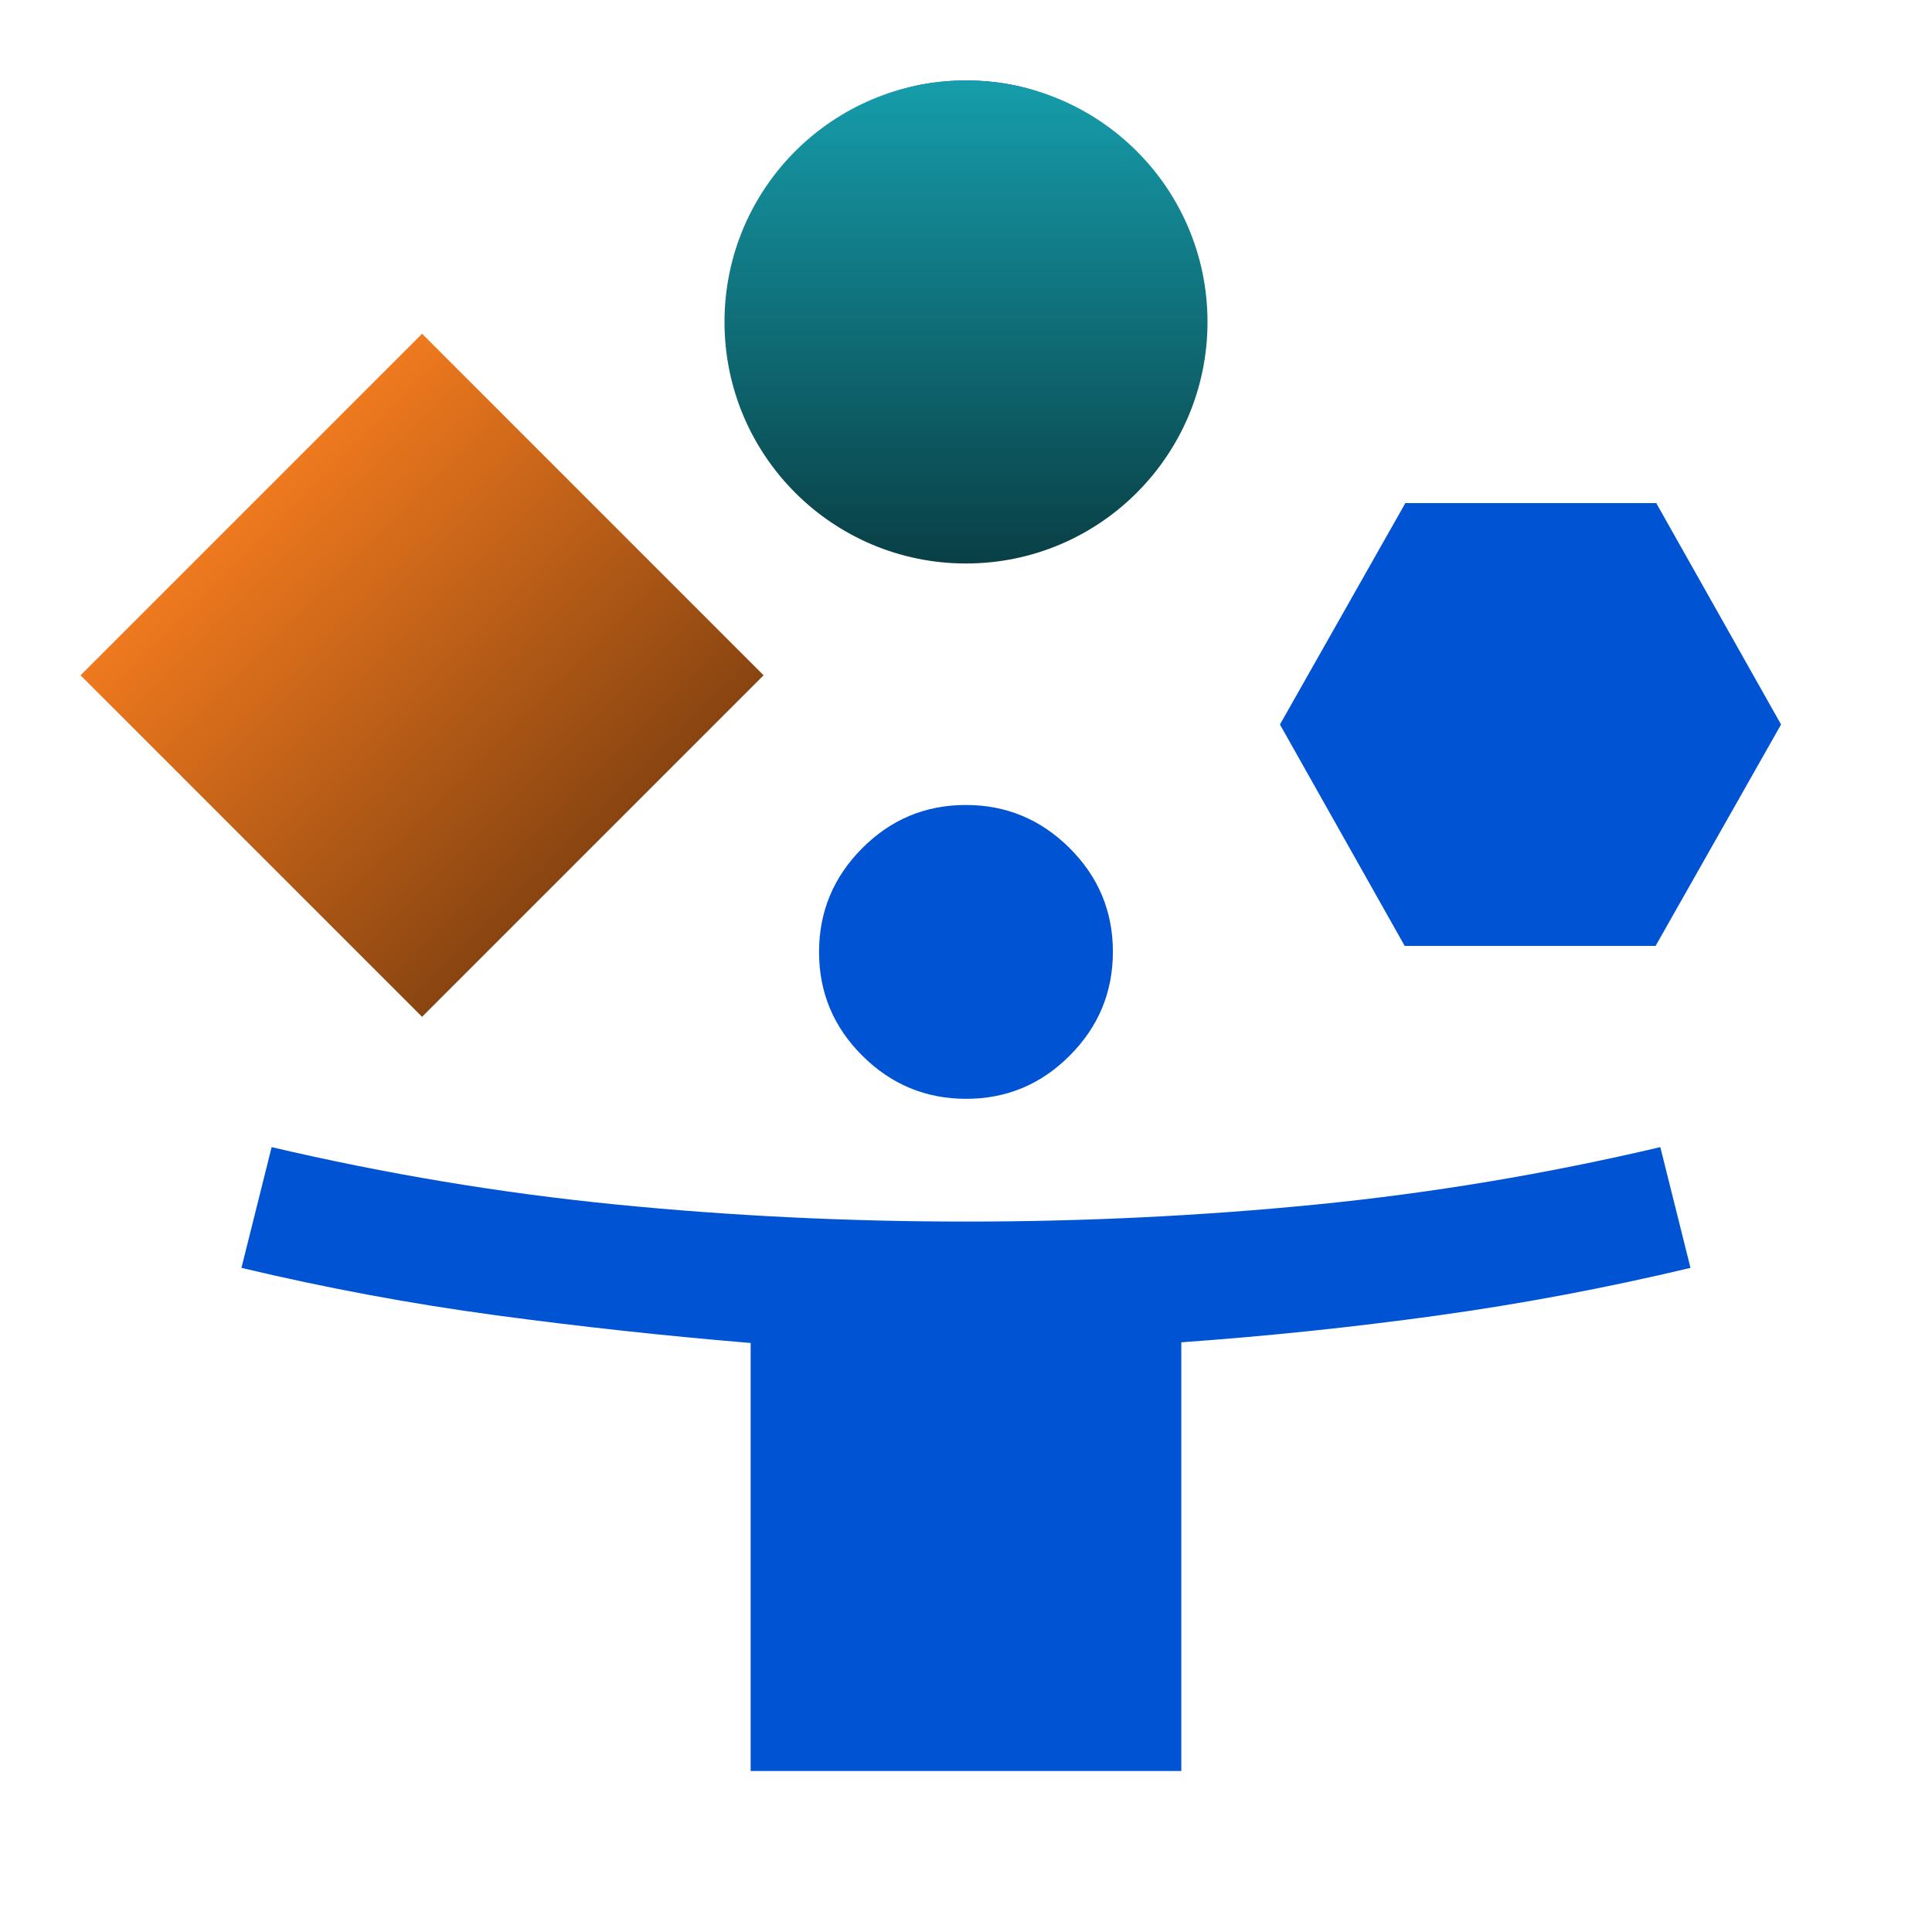
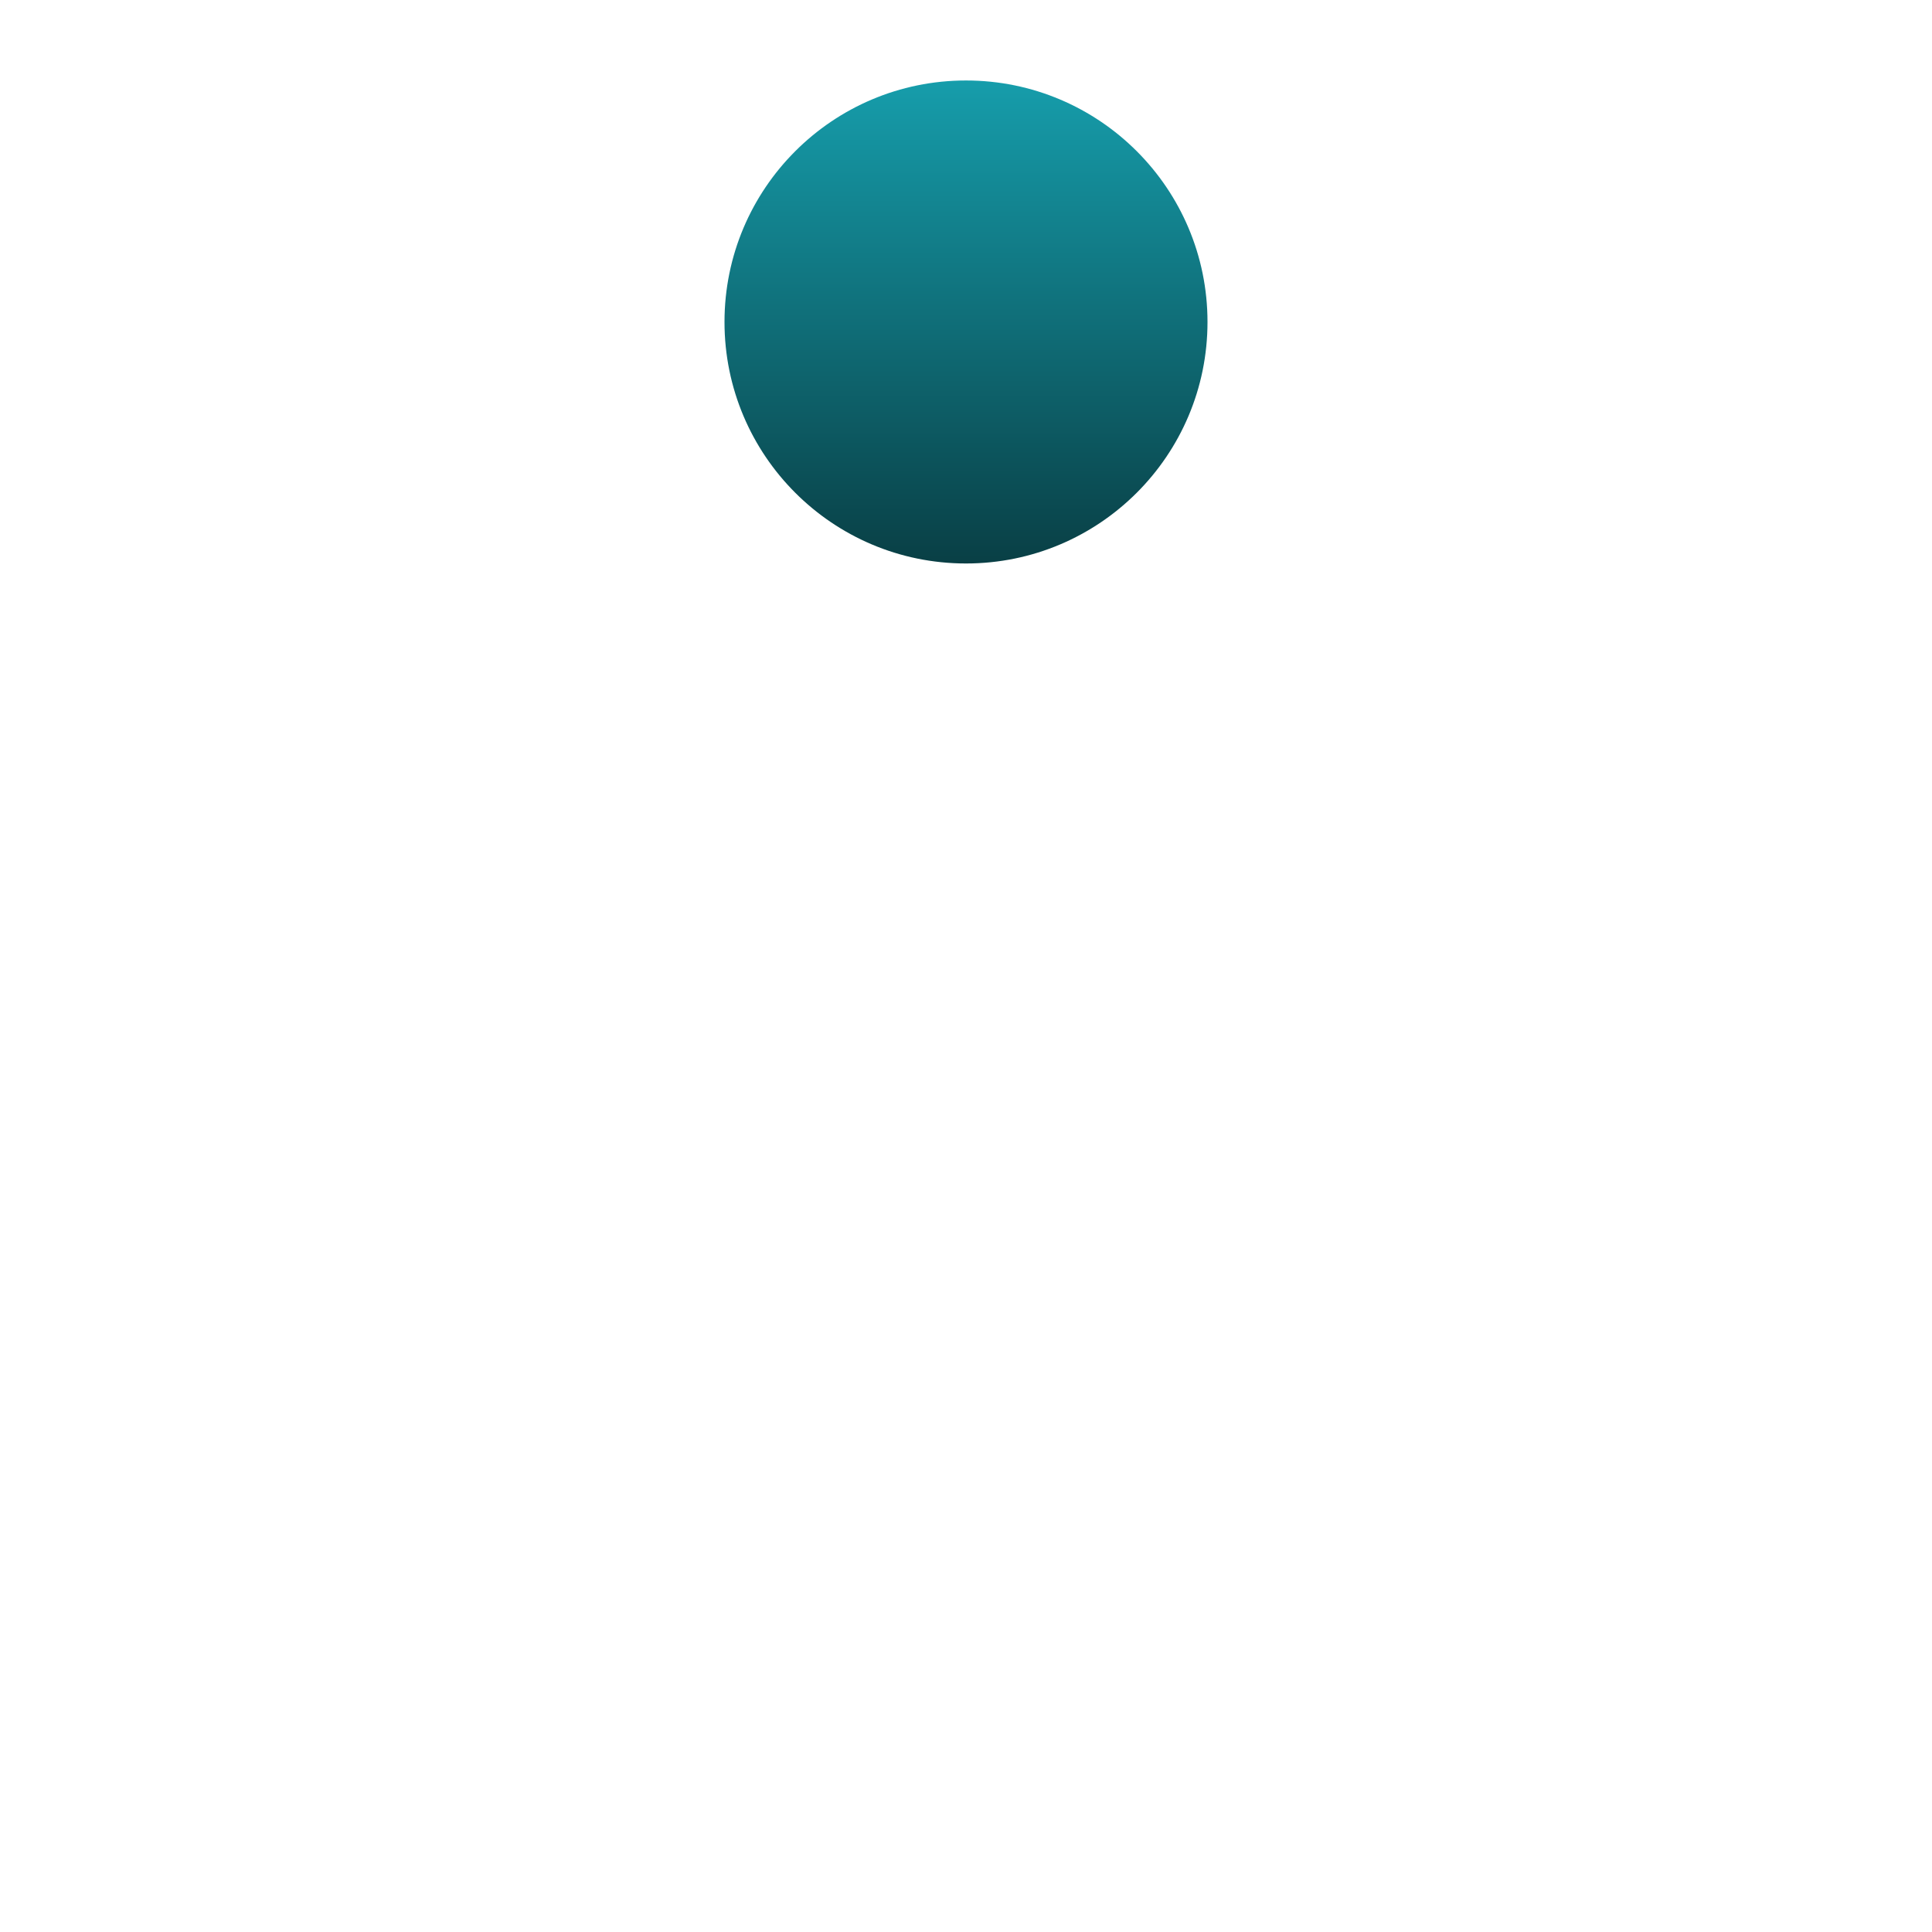
<svg xmlns="http://www.w3.org/2000/svg" width="32" height="32" viewBox="0 0 32 32" fill="none">
-   <path d="M6.866 16.067L2.133 11.333L6.866 6.633L11.566 11.333L6.866 16.067ZM12.433 29.333V22.244C11.011 22.126 9.599 21.972 8.199 21.783C6.799 21.594 5.399 21.333 3.999 21L4.499 19C6.394 19.444 8.295 19.761 10.201 19.95C12.107 20.139 14.041 20.233 16.004 20.233C17.966 20.233 19.901 20.139 21.807 19.95C23.713 19.761 25.611 19.444 27.5 19L28 21C26.599 21.333 25.2 21.597 23.8 21.79C22.4 21.984 20.989 22.131 19.566 22.233V29.333H12.433ZM15.995 8.667C14.976 8.667 14.111 8.31 13.399 7.596C12.688 6.882 12.333 6.015 12.333 4.996C12.333 3.976 12.69 3.111 13.403 2.4C14.117 1.689 14.984 1.333 16.003 1.333C17.023 1.333 17.888 1.69 18.599 2.404C19.311 3.118 19.666 3.984 19.666 5.004C19.666 6.023 19.309 6.889 18.596 7.6C17.882 8.311 17.015 8.667 15.995 8.667ZM16.002 18.2C15.334 18.2 14.761 17.962 14.283 17.486C13.805 17.01 13.566 16.438 13.566 15.769C13.566 15.101 13.804 14.528 14.28 14.05C14.756 13.572 15.328 13.333 15.997 13.333C16.665 13.333 17.238 13.571 17.716 14.047C18.194 14.523 18.433 15.095 18.433 15.764C18.433 16.432 18.195 17.006 17.719 17.483C17.243 17.961 16.671 18.2 16.002 18.2ZM23.266 15.667L21.2 12L23.277 8.333H27.433L29.5 12L27.422 15.667H23.266Z" fill="#0054D4" />
-   <rect x="1.334" y="11.185" width="8" height="8" transform="rotate(-45 1.334 11.185)" fill="url(#paint0_linear_217_13631)" />
  <circle cx="16" cy="5.333" r="4" fill="url(#paint1_linear_217_13631)" />
  <defs>
    <linearGradient id="paint0_linear_217_13631" x1="5.334" y1="11.185" x2="5.334" y2="19.185" gradientUnits="userSpaceOnUse">
      <stop stop-color="#EF791E" />
      <stop offset="1" stop-color="#894511" />
    </linearGradient>
    <linearGradient id="paint1_linear_217_13631" x1="16" y1="1.333" x2="16" y2="9.333" gradientUnits="userSpaceOnUse">
      <stop stop-color="#169DAB" />
      <stop offset="1" stop-color="#093F45" />
    </linearGradient>
  </defs>
</svg>